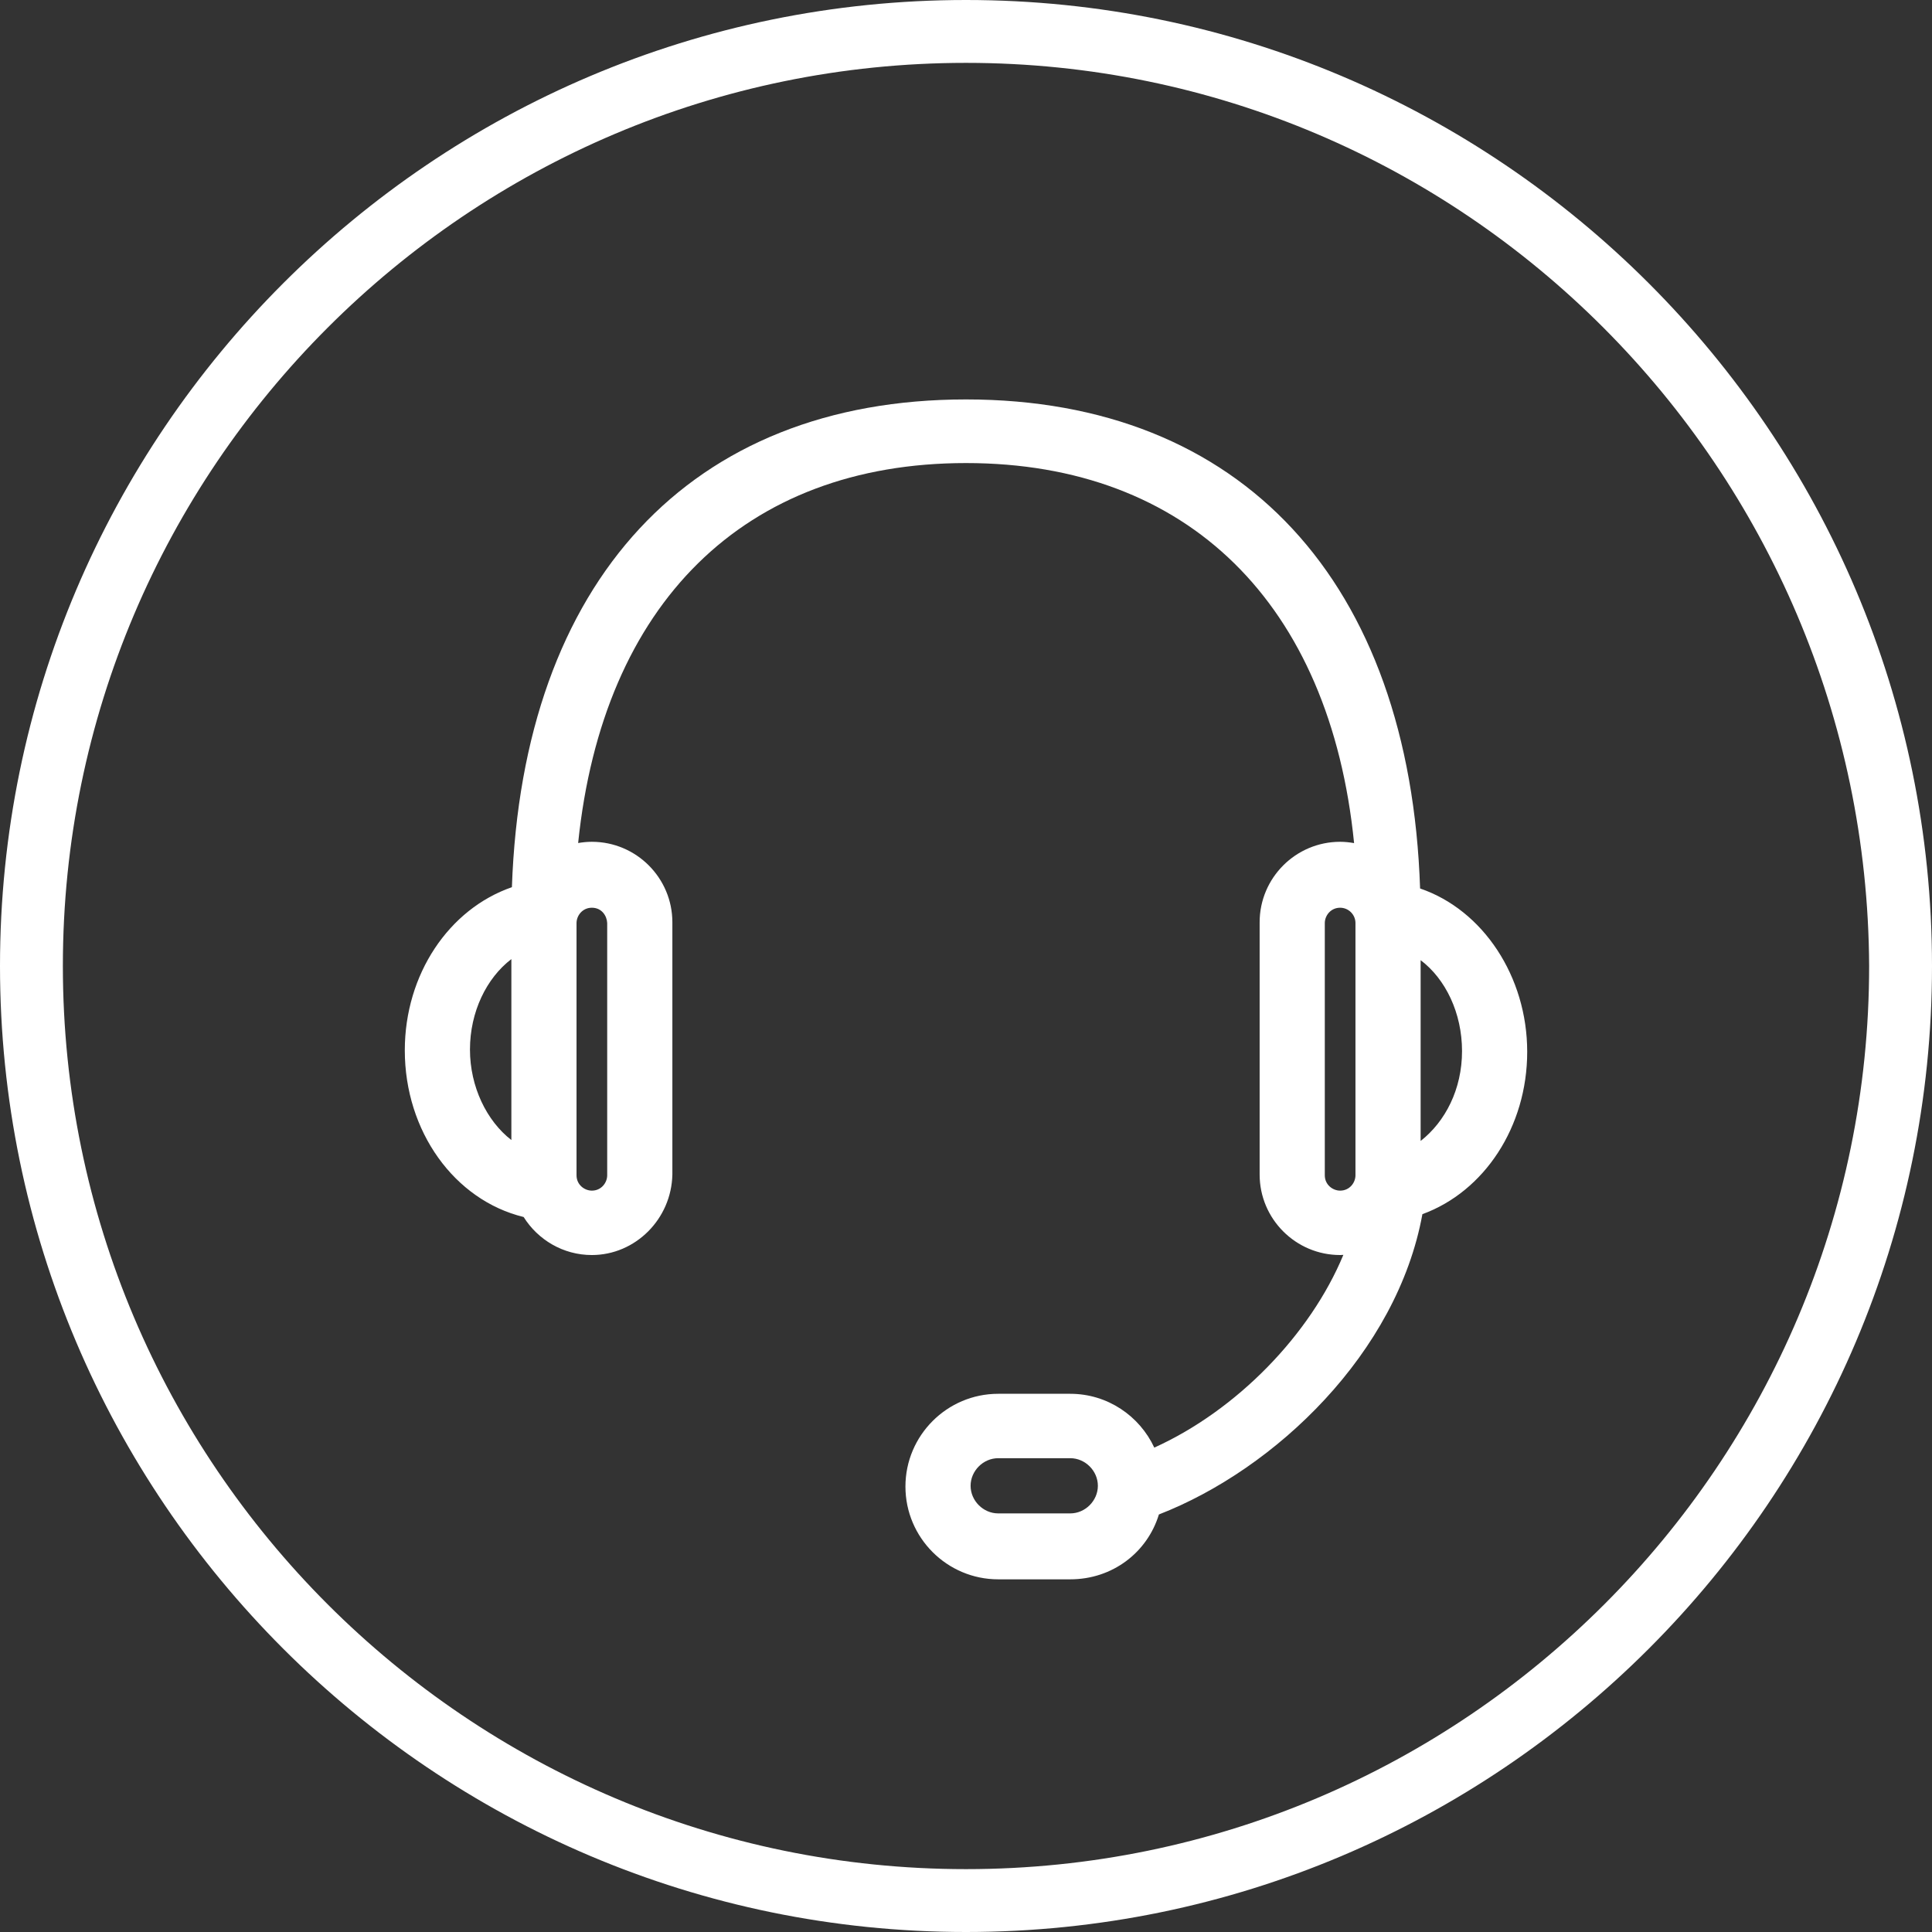
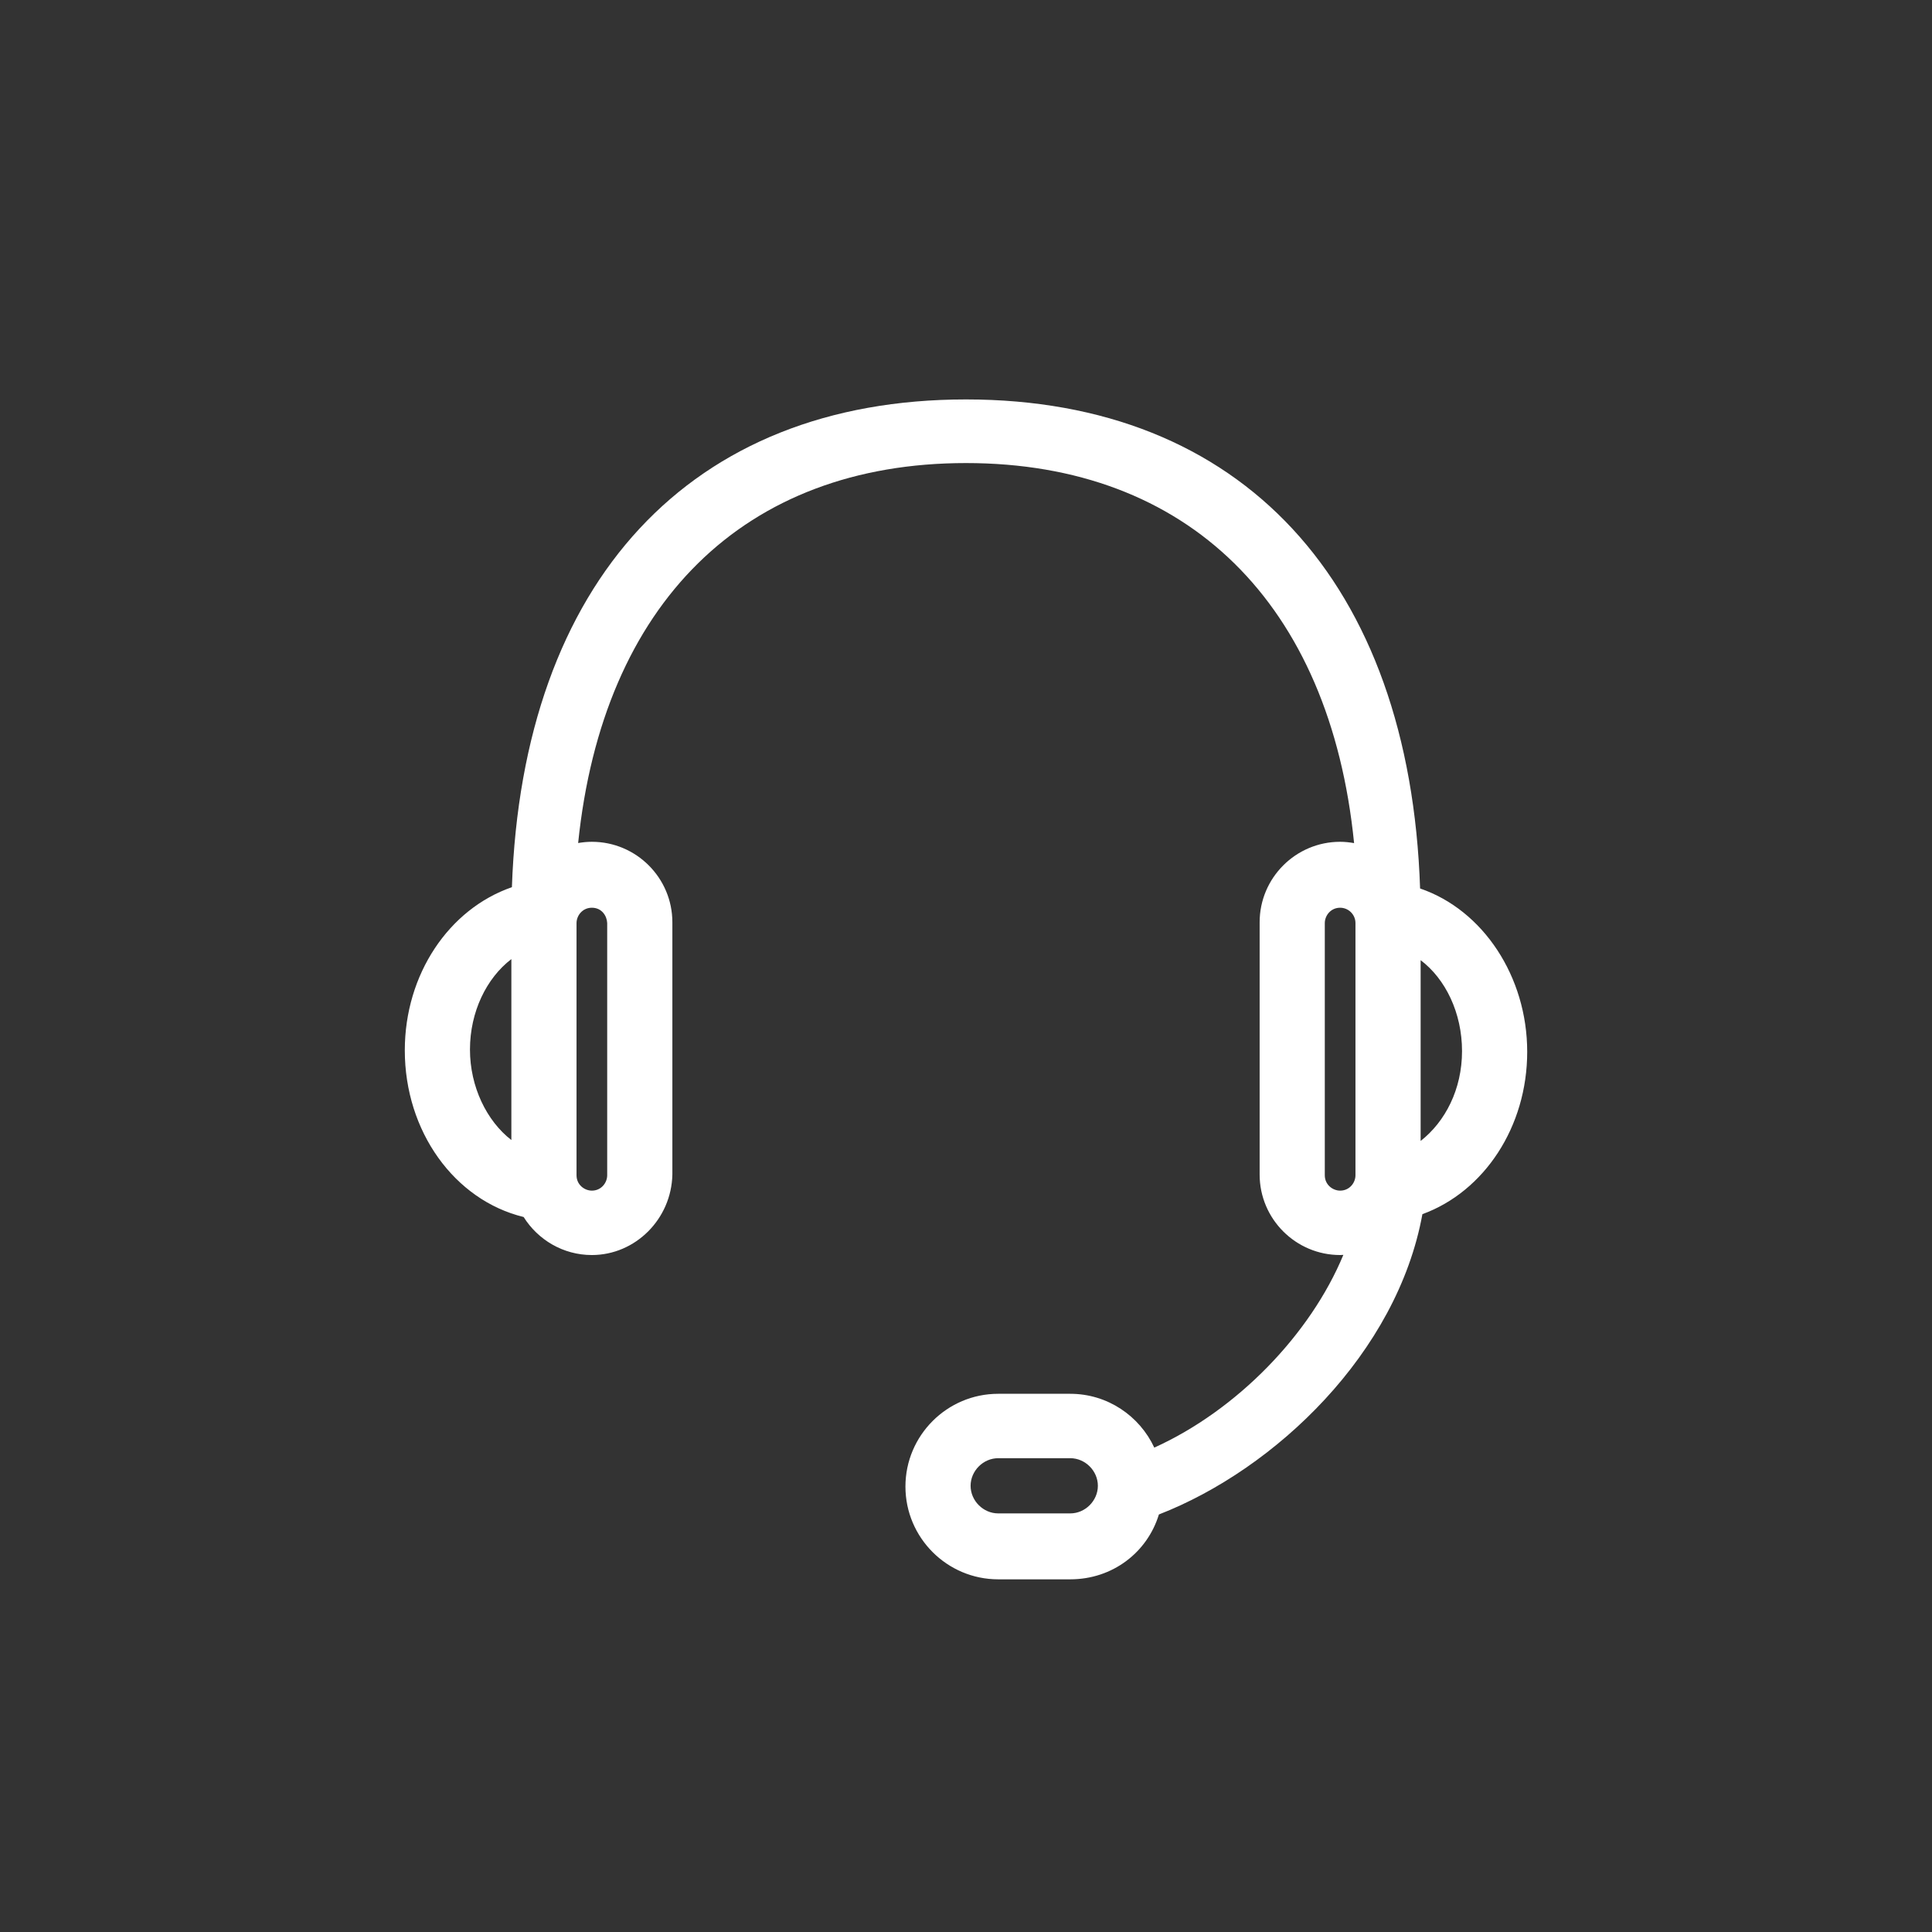
<svg xmlns="http://www.w3.org/2000/svg" id="Camada_2" data-name="Camada 2" viewBox="0 0 252 252">
  <rect x="0" y="0" width="252" height="252" fill="#333333" stroke="none" />
  <defs>
    <style>
      .cls-1 {
        fill: #fff;
      }
    </style>
  </defs>
  <g id="Camada_1-2" data-name="Camada 1">
    <g>
-       <path class="cls-1" d="M126,0C56.52,0,0,56.52,0,126s56.52,126,126,126,126-56.52,126-126S195.48,0,126,0ZM126,243.8c-64.96,0-117.8-52.84-117.8-117.8S61.04,8.2,126,8.2s117.5,52.85,117.8,117.8c0,64.96-52.84,117.8-117.8,117.8Z" />
      <path class="cls-1" d="M185.23,115.9c-1.33-40.02-23.28-63.8-59.23-63.8s-57.84,23.7-59.23,63.62c-8.22,2.84-13.97,11.37-13.97,21.28,0,10.57,6.47,19.54,15.5,21.74,1.86,2.97,5.15,4.96,8.9,4.96,5.67,0,10.38-4.69,10.5-10.5v-32.9c0-5.79-4.71-10.5-10.5-10.5-.61,0-1.21.06-1.79.16,3.21-31.22,21.64-49.56,50.59-49.56s47.49,18.35,50.62,49.57c-.59-.1-1.2-.17-1.82-.17-5.79,0-10.5,4.71-10.5,10.5v32.9c0,5.79,4.71,10.5,10.5,10.5.14,0,.28-.02.42-.02-4.31,10.39-13.87,20.25-24.66,25.14-1.93-4.14-6.11-7.02-10.96-7.02h-9.4c-6.67,0-12.1,5.43-12.1,12.1s5.43,12.1,12.1,12.1h9.4c5.51,0,10.05-3.51,11.56-8.46,15.22-5.91,31.08-21.09,34.37-39.17,8.06-2.94,13.67-11.39,13.67-21.18s-5.75-18.5-13.97-21.3ZM61.3,136.9c0-4.91,2.15-9.32,5.4-11.8v23.6c-3.22-2.49-5.4-6.95-5.4-11.8ZM77.2,118.4c1.31,0,1.96,1.08,2,2v32.9c0,.96-.76,2-2,2-.96,0-2-.76-2-2v-32.9c0-.96.76-2,2-2ZM139.6,197.4h-9.4c-1.95,0-3.6-1.65-3.6-3.6s1.65-3.6,3.6-3.6h9.4c1.95,0,3.6,1.65,3.6,3.6s-1.65,3.6-3.6,3.6ZM172.8,153.3v-32.9c0-.96.76-2,2-2,1.1,0,2,.9,2,2v32.9c0,.96-.76,2-2,2-.96,0-2-.76-2-2ZM185.3,148.82v-23.58c3.25,2.45,5.4,6.89,5.4,11.86s-2.18,9.2-5.4,11.72Z" />
    </g>
  </g>
</svg>